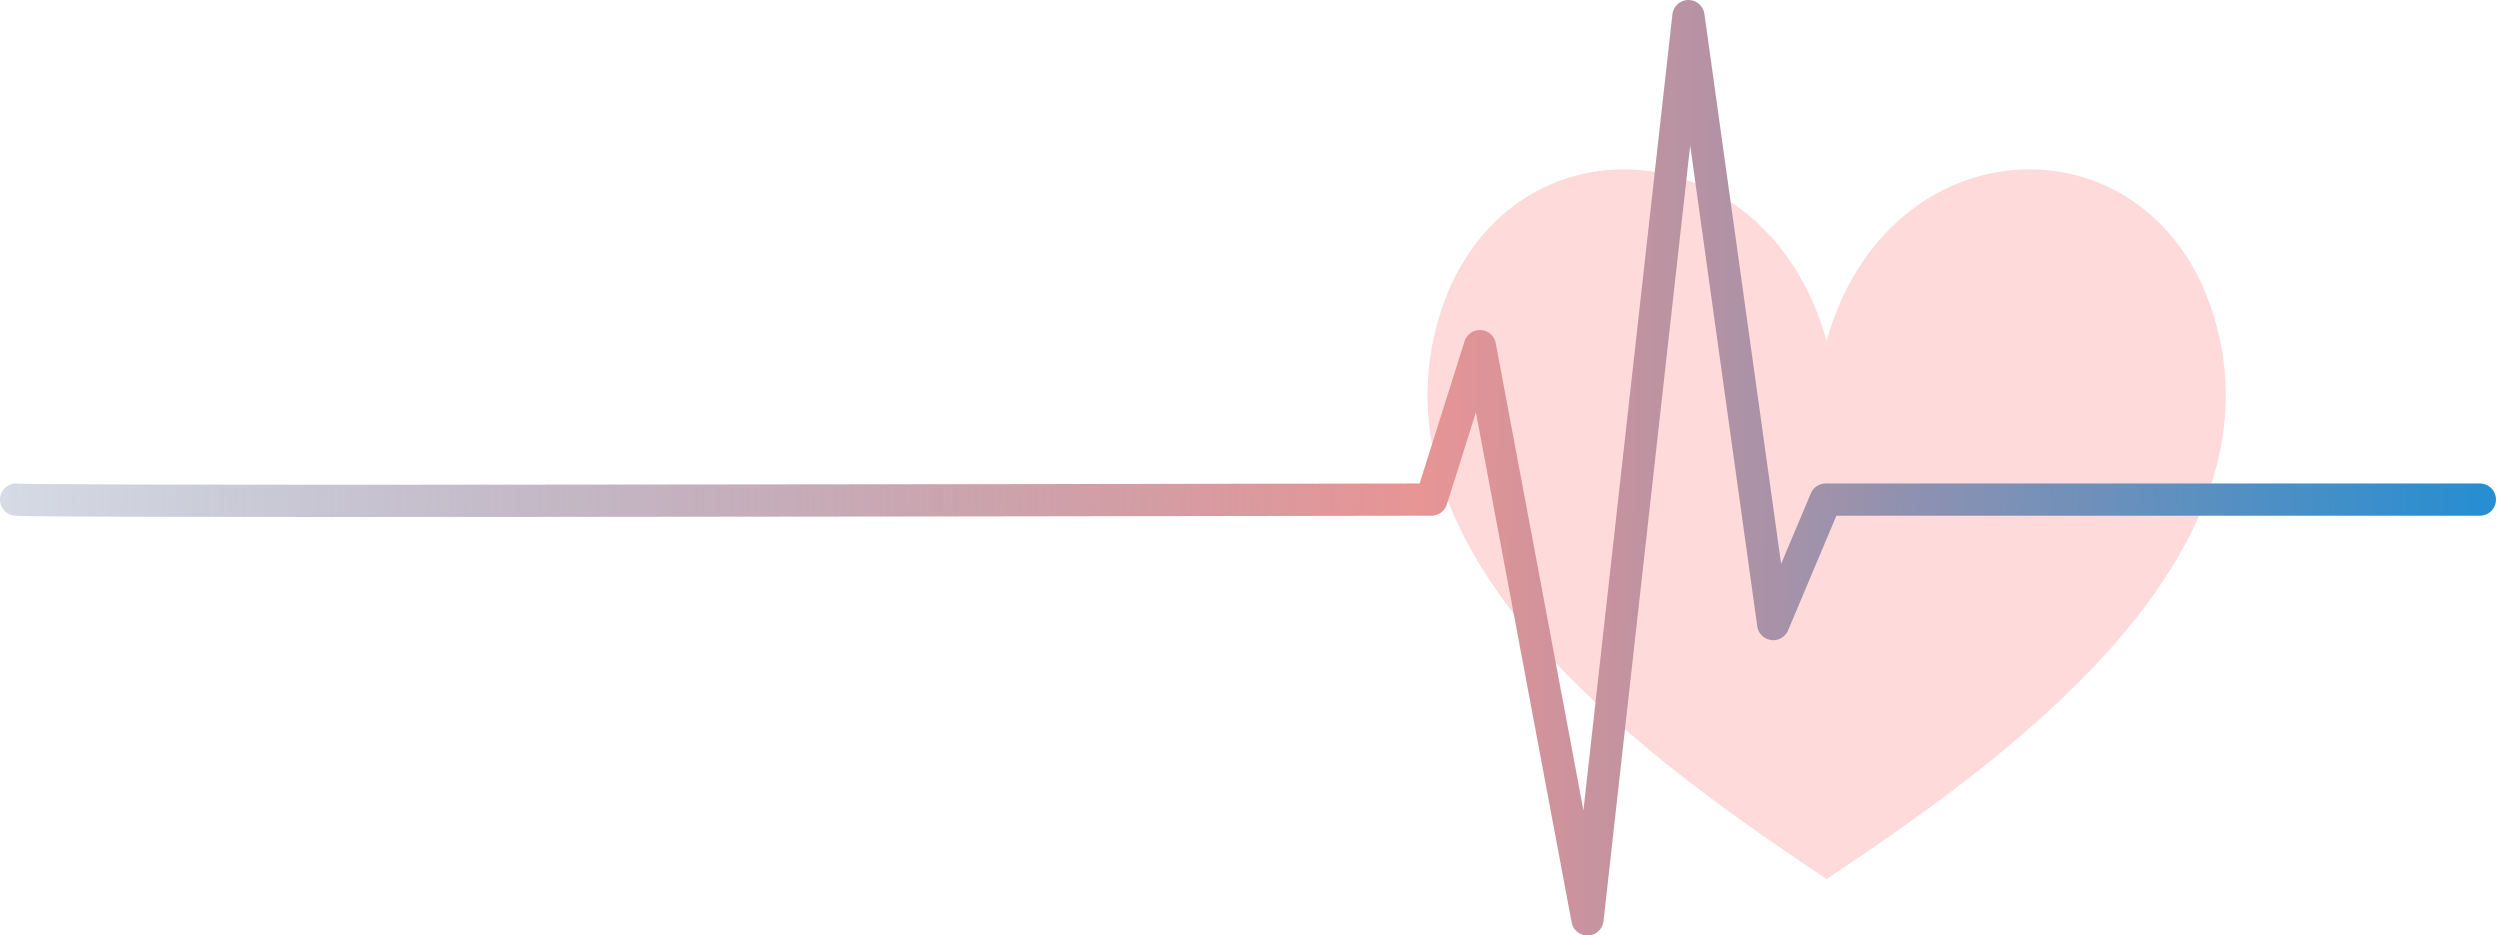
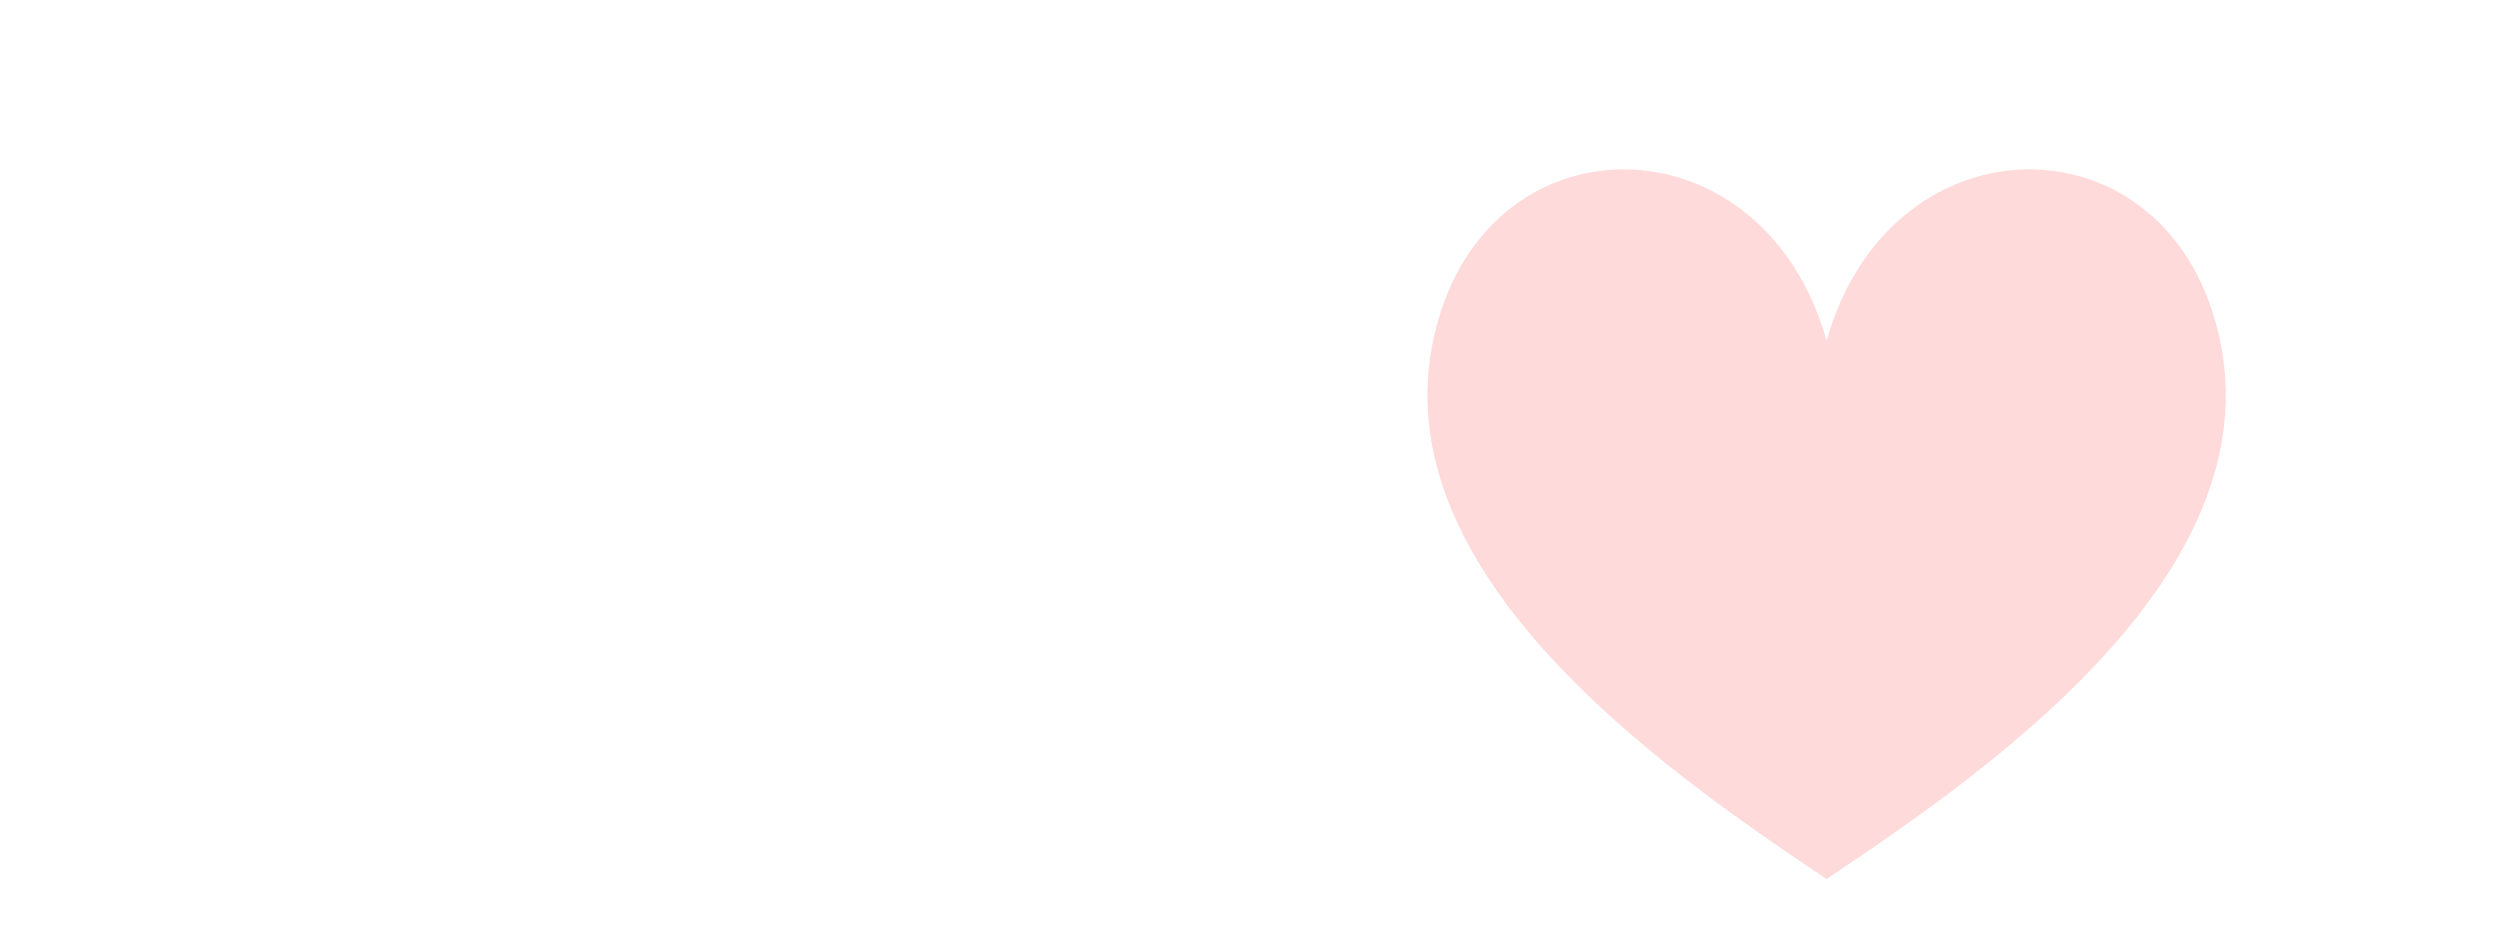
<svg xmlns="http://www.w3.org/2000/svg" width="310" height="116" viewBox="0 0 310 116" fill="none">
  <path d="M178.676 38.596C186.65 14.028 218.894 15.128 226.501 42.263C234.108 15.128 266.35 14.028 274.324 38.596C284.375 69.563 246.781 95.433 226.499 109C206.217 95.433 168.625 69.563 178.676 38.596Z" fill="#FFDADA" />
-   <path d="M2 61.949C3.602 62.236 102.063 62.068 177.5 61.949L183.508 42.923L196.848 114L209.366 2L219.88 77.385L226.389 61.949H307.5" stroke="url(#paint0_linear_776_11991)" stroke-width="4" stroke-linecap="round" stroke-linejoin="round" />
  <defs>
    <linearGradient id="paint0_linear_776_11991" x1="307.5" y1="60.872" x2="-57.465" y2="55.594" gradientUnits="userSpaceOnUse">
      <stop stop-color="#278ED1" />
      <stop offset="0.359" stop-color="#E89494" />
      <stop offset="1" stop-color="#2D5E95" stop-opacity="0" />
    </linearGradient>
  </defs>
</svg>